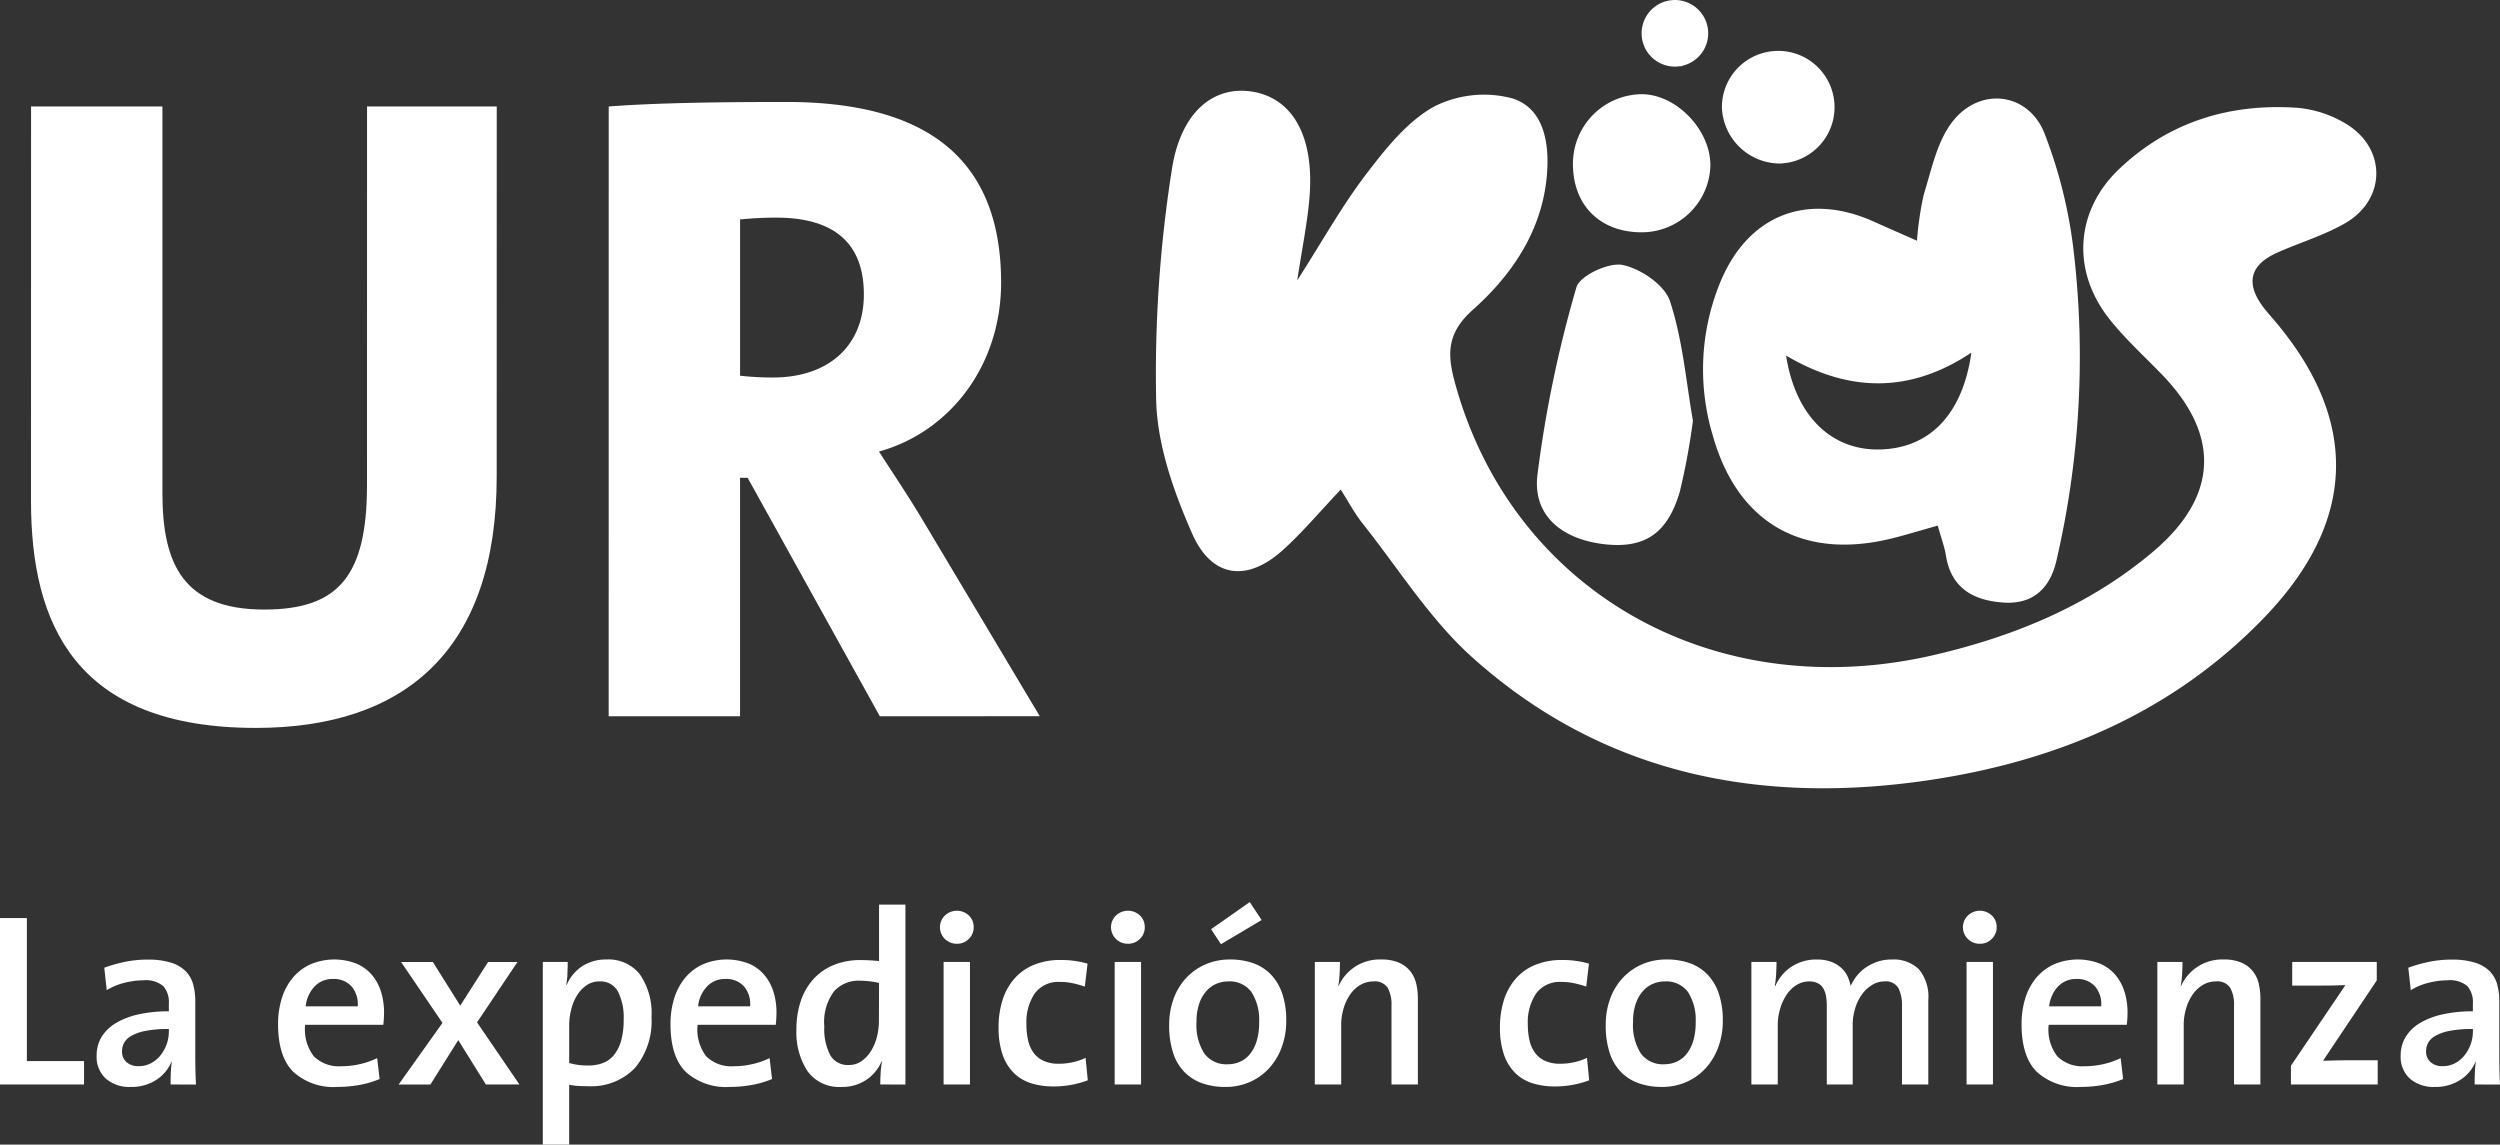
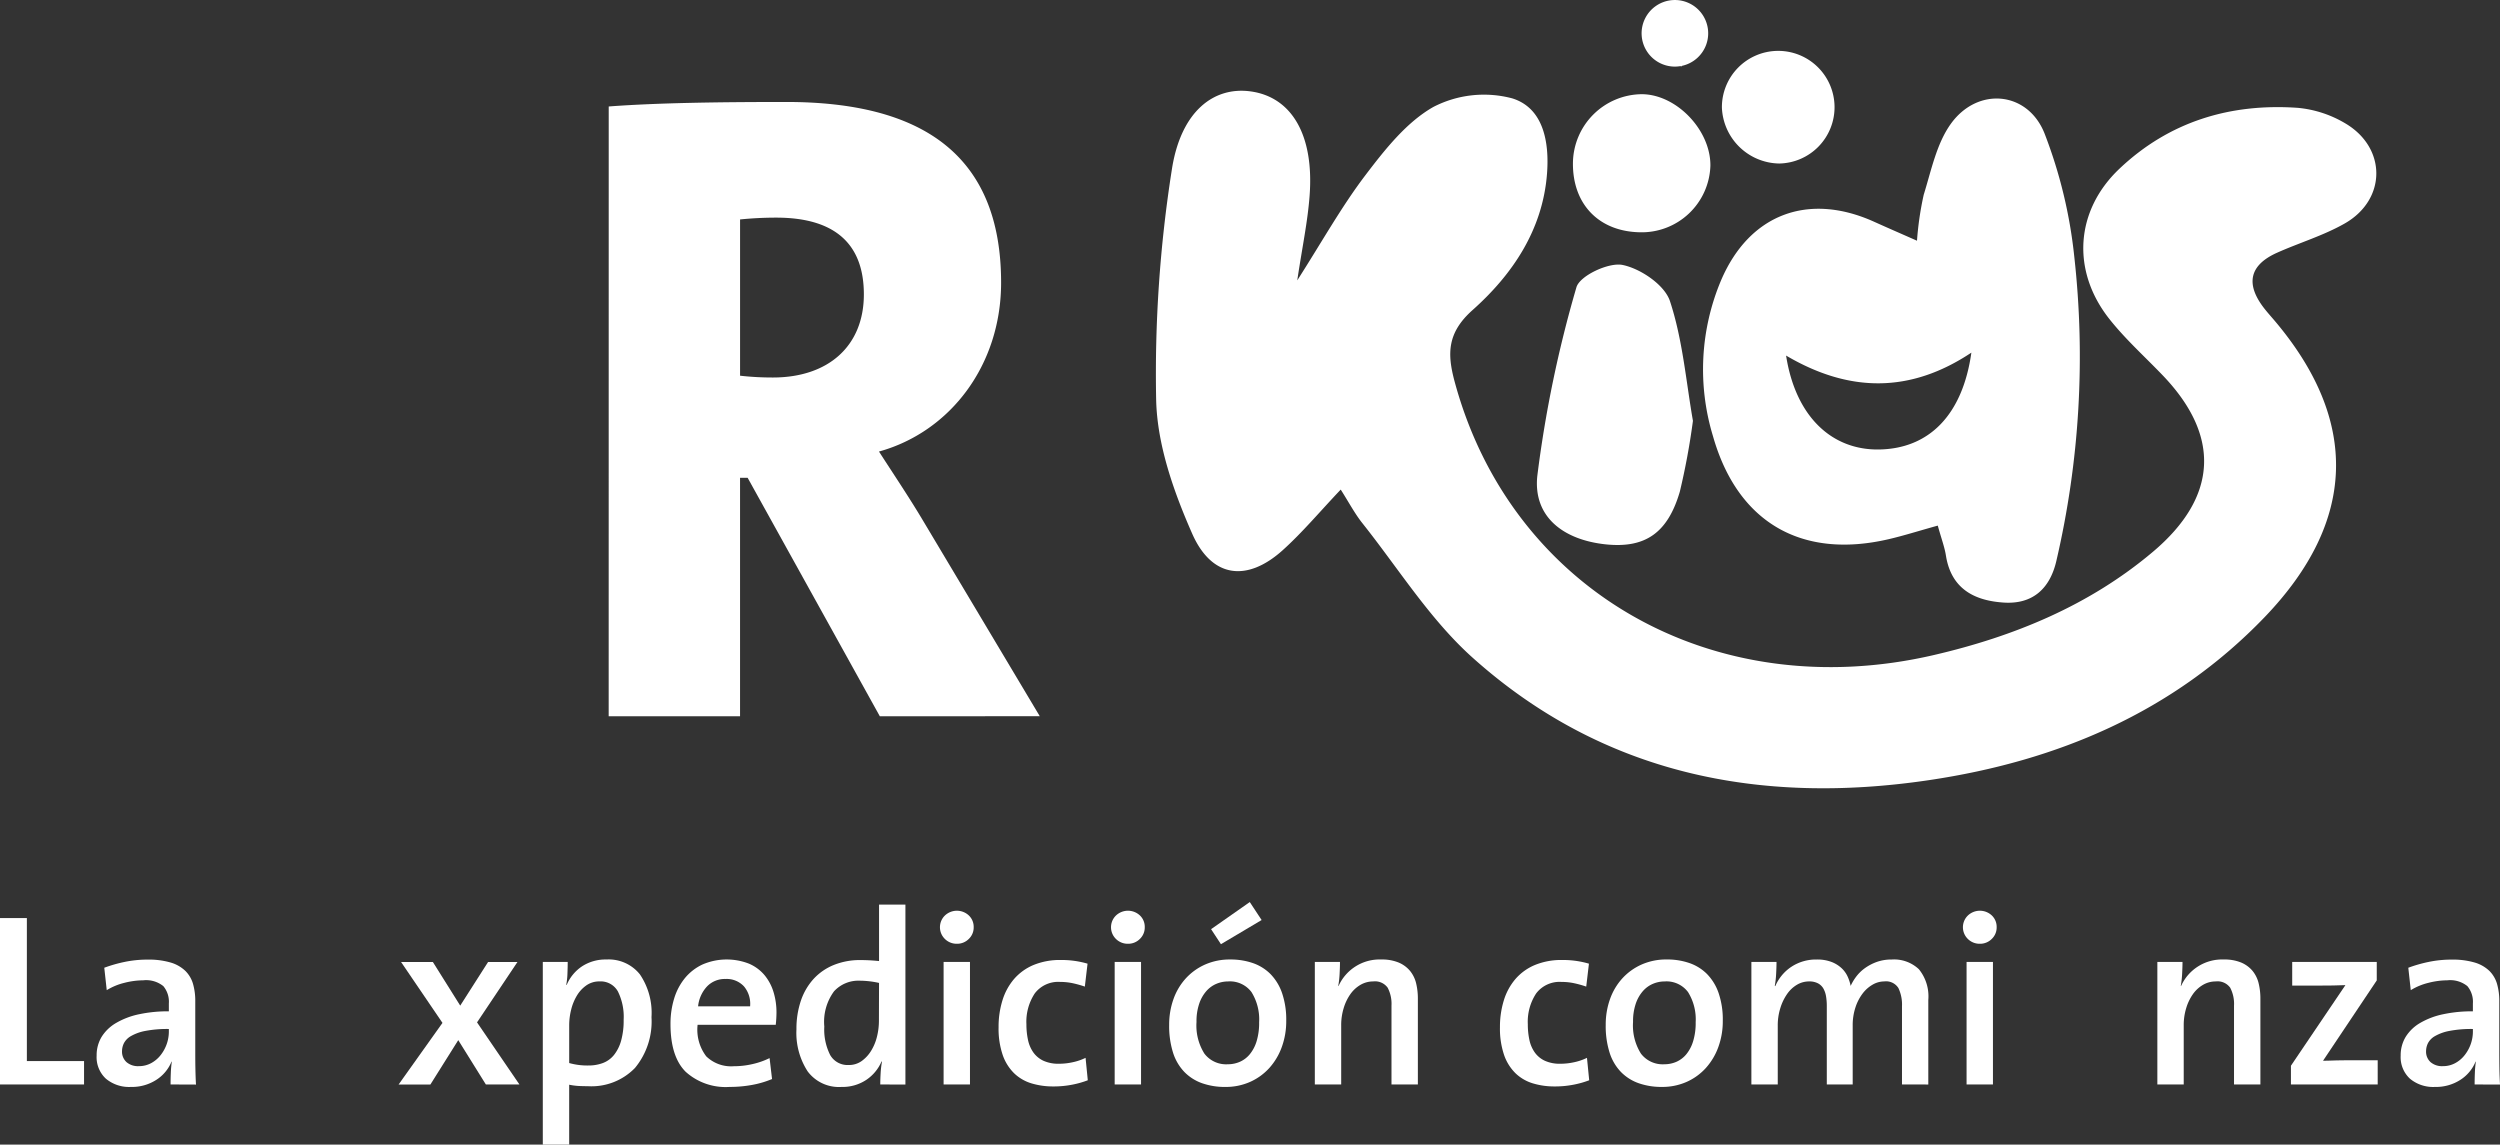
<svg xmlns="http://www.w3.org/2000/svg" width="255.315" height="116.895" viewBox="0 0 255.315 116.895">
  <rect x="0" y="0" width="255.315" height="116.895" fill="#333333" stroke="none" />
  <defs>
    <style>.a{fill:#fff;}</style>
  </defs>
  <g transform="translate(-647.774 -434.307)">
    <g transform="translate(650.941 444.725)">
-       <path class="a" d="M674.391,510.335c-18.489,0-22.96-10.7-22.958-23.157l.005-40.312,13.415,0,0,39.481c0,7.287,2.148,11.9,10.4,11.9,7.568,0,10.492-3.411,10.493-12.728l.005-38.651,13.245,0-.005,37.821C698.989,502.22,689.785,510.337,674.391,510.335Z" transform="translate(-651.433 -446.414)" />
      <path class="a" d="M747.286,509.074l-13.5-24.355h-.774l0,24.353-13.416,0L719.6,446.8c4.9-.368,11.18-.46,18.145-.46,13.675,0,21.93,5.261,21.928,18.453,0,8.394-5.163,15.221-12.472,17.248,1.547,2.4,3.095,4.7,4.471,7.01l11.951,20.02Zm-10.572-50.922a36.736,36.736,0,0,0-3.7.185l0,15.958a29.473,29.473,0,0,0,3.354.184c5.676,0,9.288-3.227,9.289-8.486C745.658,461.1,742.992,458.153,736.714,458.152Z" transform="translate(-660.601 -446.344)" />
    </g>
    <g transform="translate(647.774 526.431)">
      <path class="a" d="M647.774,559.631V542.638h2.744v14.6h5.84v2.392Z" transform="translate(-647.774 -541.002)" />
      <path class="a" d="M666.728,560.288q0-.6.026-1.208a10.443,10.443,0,0,1,.1-1.108l-.025-.025a4,4,0,0,1-1.548,1.863,4.582,4.582,0,0,1-2.605.73,3.691,3.691,0,0,1-2.555-.843,2.992,2.992,0,0,1-.944-2.354,3.62,3.62,0,0,1,.515-1.926A4.257,4.257,0,0,1,661.178,554a7.814,7.814,0,0,1,2.329-.882,14.1,14.1,0,0,1,3.045-.3v-.8a2.484,2.484,0,0,0-.566-1.775,2.805,2.805,0,0,0-2.052-.592,8,8,0,0,0-1.9.252,6.273,6.273,0,0,0-1.825.755l-.252-2.29a14.143,14.143,0,0,1,2.064-.592,11.315,11.315,0,0,1,2.341-.239,7.921,7.921,0,0,1,2.379.3,3.646,3.646,0,0,1,1.5.856,3.059,3.059,0,0,1,.782,1.335,6.231,6.231,0,0,1,.227,1.737v5.11c0,.538,0,1.108.012,1.713s.029,1.174.062,1.711Zm-.176-5.665a11.756,11.756,0,0,0-2.417.2,4.7,4.7,0,0,0-1.459.528,1.8,1.8,0,0,0-.717.731,1.873,1.873,0,0,0-.189.8,1.443,1.443,0,0,0,.453,1.12,1.788,1.788,0,0,0,1.259.416,2.594,2.594,0,0,0,1.246-.3,3.087,3.087,0,0,0,.969-.806,3.932,3.932,0,0,0,.63-1.132,3.865,3.865,0,0,0,.226-1.31Z" transform="translate(-649.308 -541.66)" />
-       <path class="a" d="M691.409,552.938a11.721,11.721,0,0,1-.075,1.258h-7.981a4.493,4.493,0,0,0,.882,3.217,3.647,3.647,0,0,0,2.82,1.013,8.5,8.5,0,0,0,1.913-.221,7.792,7.792,0,0,0,1.736-.61l.252,2.139a9.853,9.853,0,0,1-2.063.605,12.752,12.752,0,0,1-2.267.2,6.086,6.086,0,0,1-4.493-1.548q-1.549-1.548-1.548-4.871a8.731,8.731,0,0,1,.378-2.618,6.043,6.043,0,0,1,1.107-2.089,5.15,5.15,0,0,1,1.8-1.385,6.255,6.255,0,0,1,4.733-.076,4.266,4.266,0,0,1,1.586,1.171,4.942,4.942,0,0,1,.918,1.725A7.056,7.056,0,0,1,691.409,552.938Zm-2.693-.63a2.762,2.762,0,0,0-.629-2.038,2.409,2.409,0,0,0-1.889-.755,2.519,2.519,0,0,0-1.875.755,3.483,3.483,0,0,0-.918,2.038Z" transform="translate(-652.187 -541.66)" />
      <path class="a" d="M703.719,560.328,700.9,555.8l-2.845,4.531h-3.247l4.48-6.293-4.229-6.219h3.248l2.794,4.456,2.845-4.456h3l-4.128,6.167,4.33,6.344Z" transform="translate(-654.1 -541.699)" />
      <path class="a" d="M722.924,553.416a7.447,7.447,0,0,1-1.686,5.185,6.187,6.187,0,0,1-4.834,1.863c-.352,0-.671-.009-.956-.024a6.841,6.841,0,0,1-.931-.126v6.118h-2.694V547.777h2.544c0,.336-.01.726-.026,1.171a7.5,7.5,0,0,1-.125,1.17h.05a4.275,4.275,0,0,1,1.573-1.9,4.388,4.388,0,0,1,2.48-.692,4.076,4.076,0,0,1,3.424,1.523A7,7,0,0,1,722.924,553.416Zm-2.844.265a5.828,5.828,0,0,0-.591-2.9,2.013,2.013,0,0,0-1.876-1.017,2.286,2.286,0,0,0-1.334.4,3.388,3.388,0,0,0-.969,1.041,5.126,5.126,0,0,0-.591,1.444,6.544,6.544,0,0,0-.2,1.606V558.1a6.836,6.836,0,0,0,1.963.251,4.157,4.157,0,0,0,1.473-.251,2.664,2.664,0,0,0,1.133-.817,4.1,4.1,0,0,0,.73-1.455A7.635,7.635,0,0,0,720.08,553.681Z" transform="translate(-656.389 -541.66)" />
      <path class="a" d="M737.715,552.938a11.979,11.979,0,0,1-.075,1.258h-7.981a4.5,4.5,0,0,0,.881,3.217,3.647,3.647,0,0,0,2.82,1.013,8.49,8.49,0,0,0,1.913-.221,7.8,7.8,0,0,0,1.737-.61l.252,2.139a9.846,9.846,0,0,1-2.064.605,12.735,12.735,0,0,1-2.266.2,6.086,6.086,0,0,1-4.493-1.548q-1.55-1.548-1.548-4.871a8.729,8.729,0,0,1,.377-2.618,6.058,6.058,0,0,1,1.107-2.089,5.155,5.155,0,0,1,1.8-1.385,6.253,6.253,0,0,1,4.732-.076,4.258,4.258,0,0,1,1.586,1.171,4.943,4.943,0,0,1,.919,1.725A7.08,7.08,0,0,1,737.715,552.938Zm-2.694-.63a2.761,2.761,0,0,0-.628-2.038,2.411,2.411,0,0,0-1.888-.755,2.517,2.517,0,0,0-1.876.755,3.482,3.482,0,0,0-.919,2.038Z" transform="translate(-658.416 -541.66)" />
      <path class="a" d="M750.313,559.416q0-.5.038-1.158a9.21,9.21,0,0,1,.14-1.183h-.051a4.29,4.29,0,0,1-1.561,1.875,4.373,4.373,0,0,1-2.518.717,3.988,3.988,0,0,1-3.462-1.586,7.21,7.21,0,0,1-1.146-4.3,8.911,8.911,0,0,1,.453-2.92,6.3,6.3,0,0,1,1.3-2.228,5.723,5.723,0,0,1,2.064-1.422,7.105,7.105,0,0,1,2.731-.5q.453,0,.919.024c.31.017.633.043.969.076v-5.765h2.693v18.377Zm-.126-10.371a9.265,9.265,0,0,0-1.989-.228,3.373,3.373,0,0,0-2.605,1.083,5.258,5.258,0,0,0-.995,3.6,5.763,5.763,0,0,0,.6,2.908,2.04,2.04,0,0,0,1.888,1.019,2.217,2.217,0,0,0,1.321-.4,3.585,3.585,0,0,0,.969-1.045,5.017,5.017,0,0,0,.6-1.446,6.68,6.68,0,0,0,.2-1.612Z" transform="translate(-660.415 -540.787)" />
      <path class="a" d="M762.13,543.452a1.607,1.607,0,0,1-.5,1.2,1.67,1.67,0,0,1-1.207.492,1.7,1.7,0,0,1-1.234-.492,1.671,1.671,0,0,1,0-2.391,1.781,1.781,0,0,1,2.441-.013A1.6,1.6,0,0,1,762.13,543.452Zm-3.072,16.062V547h2.694v12.511Z" transform="translate(-662.692 -540.885)" />
      <path class="a" d="M773.168,560.309a9.848,9.848,0,0,1-1.976.189,7.565,7.565,0,0,1-2.231-.315,4.376,4.376,0,0,1-1.77-1.032,4.814,4.814,0,0,1-1.169-1.875,8.349,8.349,0,0,1-.418-2.82,9.129,9.129,0,0,1,.394-2.744,6.073,6.073,0,0,1,1.18-2.177,5.361,5.361,0,0,1,1.985-1.436,7.059,7.059,0,0,1,2.808-.515,9.423,9.423,0,0,1,2.719.376l-.277,2.341a10.961,10.961,0,0,0-1.208-.339,6.073,6.073,0,0,0-1.31-.138,3,3,0,0,0-2.593,1.17,5.246,5.246,0,0,0-.855,3.159,7.418,7.418,0,0,0,.163,1.6,3.427,3.427,0,0,0,.554,1.284,2.631,2.631,0,0,0,1.032.843,3.673,3.673,0,0,0,1.574.3,6.438,6.438,0,0,0,1.447-.164,5.618,5.618,0,0,0,1.271-.44l.227,2.291A9.4,9.4,0,0,1,773.168,560.309Z" transform="translate(-663.623 -541.668)" />
      <path class="a" d="M782.316,543.452a1.61,1.61,0,0,1-.5,1.2,1.671,1.671,0,0,1-1.208.492,1.7,1.7,0,0,1-1.234-.492,1.671,1.671,0,0,1,0-2.391,1.782,1.782,0,0,1,2.443-.013A1.6,1.6,0,0,1,782.316,543.452Zm-3.072,16.062V547h2.693v12.511Z" transform="translate(-665.407 -540.885)" />
      <path class="a" d="M797.688,552.881a7.681,7.681,0,0,1-.453,2.669,6.474,6.474,0,0,1-1.271,2.14A5.841,5.841,0,0,1,794,559.112a6.086,6.086,0,0,1-2.531.517,7,7,0,0,1-2.366-.377,4.741,4.741,0,0,1-1.812-1.146,5.035,5.035,0,0,1-1.158-1.963,9,9,0,0,1-.4-2.858,7.7,7.7,0,0,1,.441-2.631,6.236,6.236,0,0,1,1.259-2.114,5.913,5.913,0,0,1,1.964-1.41,6.205,6.205,0,0,1,2.58-.517,6.942,6.942,0,0,1,2.3.365,4.712,4.712,0,0,1,1.8,1.12,5.192,5.192,0,0,1,1.183,1.939A8.4,8.4,0,0,1,797.688,552.881Zm-2.769.164a5.265,5.265,0,0,0-.782-3.106,2.746,2.746,0,0,0-2.39-1.085,3.081,3.081,0,0,0-1.184.24,2.843,2.843,0,0,0-1.032.745,3.778,3.778,0,0,0-.73,1.287,5.605,5.605,0,0,0-.277,1.869,5.388,5.388,0,0,0,.807,3.232,2.788,2.788,0,0,0,2.391,1.086,3.051,3.051,0,0,0,1.234-.253,2.756,2.756,0,0,0,1.02-.782,3.886,3.886,0,0,0,.693-1.339A6.409,6.409,0,0,0,794.92,553.046Zm-3.9-7.994-1.006-1.535,3.952-2.769,1.209,1.837Z" transform="translate(-666.33 -540.748)" />
      <path class="a" d="M810.75,560.288v-8.056a3.55,3.55,0,0,0-.39-1.825,1.585,1.585,0,0,0-1.474-.641,2.559,2.559,0,0,0-1.309.352,3.3,3.3,0,0,0-1.032.957,4.93,4.93,0,0,0-.679,1.422,5.912,5.912,0,0,0-.252,1.75v6.041h-2.693V547.777h2.568q0,.5-.037,1.209a9.546,9.546,0,0,1-.138,1.232l.025.026a4.593,4.593,0,0,1,4.368-2.719,4.45,4.45,0,0,1,1.78.314,3.051,3.051,0,0,1,1.162.857,3.165,3.165,0,0,1,.619,1.27,6.589,6.589,0,0,1,.176,1.561v8.76Z" transform="translate(-668.643 -541.66)" />
      <path class="a" d="M832.33,560.309a9.847,9.847,0,0,1-1.976.189,7.557,7.557,0,0,1-2.23-.315,4.376,4.376,0,0,1-1.771-1.032,4.816,4.816,0,0,1-1.169-1.875,8.348,8.348,0,0,1-.418-2.82,9.137,9.137,0,0,1,.394-2.744,6.09,6.09,0,0,1,1.18-2.177,5.361,5.361,0,0,1,1.985-1.436,7.061,7.061,0,0,1,2.809-.515,9.42,9.42,0,0,1,2.719.376l-.277,2.341a10.965,10.965,0,0,0-1.208-.339,6.066,6.066,0,0,0-1.309-.138,3,3,0,0,0-2.593,1.17,5.248,5.248,0,0,0-.855,3.159,7.422,7.422,0,0,0,.163,1.6,3.426,3.426,0,0,0,.554,1.284,2.63,2.63,0,0,0,1.032.843,3.672,3.672,0,0,0,1.574.3,6.435,6.435,0,0,0,1.447-.164,5.614,5.614,0,0,0,1.271-.44l.227,2.291A9.372,9.372,0,0,1,832.33,560.309Z" transform="translate(-671.581 -541.668)" />
      <path class="a" d="M849.2,553.793a7.684,7.684,0,0,1-.453,2.669,6.474,6.474,0,0,1-1.272,2.139,5.831,5.831,0,0,1-1.963,1.422,6.09,6.09,0,0,1-2.531.516,7,7,0,0,1-2.366-.377,4.735,4.735,0,0,1-1.812-1.146,5.032,5.032,0,0,1-1.158-1.963,8.975,8.975,0,0,1-.4-2.858,7.7,7.7,0,0,1,.441-2.631,6.22,6.22,0,0,1,1.259-2.114,5.913,5.913,0,0,1,1.964-1.41,6.2,6.2,0,0,1,2.58-.517,6.939,6.939,0,0,1,2.3.365,4.706,4.706,0,0,1,1.8,1.12,5.2,5.2,0,0,1,1.183,1.939A8.379,8.379,0,0,1,849.2,553.793Zm-2.77.164a5.267,5.267,0,0,0-.781-3.106,2.749,2.749,0,0,0-2.391-1.085,3.081,3.081,0,0,0-1.183.24,2.836,2.836,0,0,0-1.031.745,3.778,3.778,0,0,0-.731,1.287,5.6,5.6,0,0,0-.277,1.869,5.388,5.388,0,0,0,.806,3.232,2.788,2.788,0,0,0,2.391,1.086,3.05,3.05,0,0,0,1.234-.253,2.758,2.758,0,0,0,1.02-.782,3.887,3.887,0,0,0,.691-1.339A6.376,6.376,0,0,0,846.432,553.957Z" transform="translate(-673.259 -541.66)" />
      <path class="a" d="M869.815,560.288v-7.981a3.969,3.969,0,0,0-.365-1.863,1.491,1.491,0,0,0-1.448-.679,2.382,2.382,0,0,0-1.183.327,3.431,3.431,0,0,0-1.032.918,4.826,4.826,0,0,0-.73,1.423,5.853,5.853,0,0,0-.277,1.863v5.992h-2.644v-8.006a5.907,5.907,0,0,0-.075-.982,2.44,2.44,0,0,0-.265-.793,1.377,1.377,0,0,0-.553-.542,1.888,1.888,0,0,0-.919-.2,2.406,2.406,0,0,0-1.234.339,3.24,3.24,0,0,0-1.006.944,5.144,5.144,0,0,0-.692,1.436,5.9,5.9,0,0,0-.265,1.812v5.992h-2.693V547.777H857q0,.5-.037,1.2a10.145,10.145,0,0,1-.139,1.245l.05.026a4.485,4.485,0,0,1,1.662-1.989,4.553,4.553,0,0,1,2.568-.731,4.037,4.037,0,0,1,1.56.265,3.2,3.2,0,0,1,1.032.666,2.772,2.772,0,0,1,.6.882,4.389,4.389,0,0,1,.277.88,5.015,5.015,0,0,1,.555-.931,4.153,4.153,0,0,1,.883-.869,4.933,4.933,0,0,1,1.214-.641,4.438,4.438,0,0,1,1.54-.252,3.684,3.684,0,0,1,2.777.994,4.388,4.388,0,0,1,.96,3.136v8.634Z" transform="translate(-675.572 -541.66)" />
      <path class="a" d="M882.839,543.452a1.608,1.608,0,0,1-.5,1.2,1.671,1.671,0,0,1-1.208.492,1.7,1.7,0,0,1-1.233-.492,1.671,1.671,0,0,1,0-2.391,1.781,1.781,0,0,1,2.442-.013A1.6,1.6,0,0,1,882.839,543.452Zm-3.072,16.062V547h2.694v12.511Z" transform="translate(-678.929 -540.885)" />
-       <path class="a" d="M897.137,552.938a11.752,11.752,0,0,1-.075,1.258h-7.98a4.5,4.5,0,0,0,.881,3.217,3.646,3.646,0,0,0,2.82,1.013,8.5,8.5,0,0,0,1.913-.221,7.812,7.812,0,0,0,1.737-.61l.252,2.139a9.851,9.851,0,0,1-2.064.605,12.737,12.737,0,0,1-2.266.2,6.085,6.085,0,0,1-4.493-1.548q-1.55-1.548-1.548-4.871a8.731,8.731,0,0,1,.377-2.618,6.058,6.058,0,0,1,1.107-2.089,5.16,5.16,0,0,1,1.8-1.385,6.255,6.255,0,0,1,4.733-.076,4.259,4.259,0,0,1,1.586,1.171,4.942,4.942,0,0,1,.919,1.725A7.084,7.084,0,0,1,897.137,552.938Zm-2.693-.63a2.757,2.757,0,0,0-.629-2.038,2.407,2.407,0,0,0-1.888-.755,2.517,2.517,0,0,0-1.875.755,3.483,3.483,0,0,0-.919,2.038Z" transform="translate(-679.86 -541.66)" />
      <path class="a" d="M910.167,560.288v-8.056a3.551,3.551,0,0,0-.39-1.825,1.585,1.585,0,0,0-1.474-.641,2.56,2.56,0,0,0-1.309.352,3.3,3.3,0,0,0-1.032.957,4.936,4.936,0,0,0-.679,1.422,5.916,5.916,0,0,0-.252,1.75v6.041h-2.693V547.777h2.568q0,.5-.037,1.209a9.521,9.521,0,0,1-.139,1.232l.025.026a4.593,4.593,0,0,1,4.368-2.719,4.45,4.45,0,0,1,1.78.314,3.049,3.049,0,0,1,1.162.857,3.165,3.165,0,0,1,.619,1.27,6.589,6.589,0,0,1,.177,1.561v8.76Z" transform="translate(-682.016 -541.66)" />
      <path class="a" d="M918.1,560.328v-1.914l5.563-8.232q-.478.026-1.27.037t-1.75.013H918.23v-2.416h8.635V549.7l-5.488,8.207c.151,0,.352,0,.6-.013l.818-.025c.293-.008.592-.012.894-.012h3.272v2.467Z" transform="translate(-684.136 -541.699)" />
      <path class="a" d="M938.6,560.288q0-.6.026-1.208a10.344,10.344,0,0,1,.1-1.108l-.025-.025a4,4,0,0,1-1.547,1.863,4.588,4.588,0,0,1-2.606.73,3.691,3.691,0,0,1-2.555-.843,2.992,2.992,0,0,1-.944-2.354,3.615,3.615,0,0,1,.516-1.926A4.247,4.247,0,0,1,933.048,554a7.812,7.812,0,0,1,2.329-.882,14.112,14.112,0,0,1,3.046-.3v-.8a2.481,2.481,0,0,0-.566-1.775,2.8,2.8,0,0,0-2.052-.592,8,8,0,0,0-1.9.252,6.287,6.287,0,0,0-1.826.755l-.252-2.29a14.132,14.132,0,0,1,2.064-.592,11.313,11.313,0,0,1,2.341-.239,7.915,7.915,0,0,1,2.379.3,3.656,3.656,0,0,1,1.5.856,3.067,3.067,0,0,1,.781,1.335,6.235,6.235,0,0,1,.227,1.737v5.11q0,.806.012,1.713t.063,1.711Zm-.176-5.665a11.756,11.756,0,0,0-2.417.2,4.7,4.7,0,0,0-1.459.528,1.8,1.8,0,0,0-.718.731,1.878,1.878,0,0,0-.188.8,1.443,1.443,0,0,0,.453,1.12,1.789,1.789,0,0,0,1.259.416,2.593,2.593,0,0,0,1.245-.3,3.067,3.067,0,0,0,.969-.806,3.938,3.938,0,0,0,.63-1.132,3.863,3.863,0,0,0,.226-1.31Z" transform="translate(-685.877 -541.66)" />
    </g>
    <g transform="translate(765.812 434.307)">
      <path class="a" d="M905.618,448.337a11.529,11.529,0,0,0-4.84-1.576c-6.9-.48-13.117,1.4-18.2,6.21-4.532,4.284-4.931,10.435-1.034,15.359,1.631,2.061,3.616,3.843,5.443,5.748,5.945,6.2,5.629,12.426-.989,18.015-6.513,5.5-14.2,8.65-22.381,10.551-22.568,5.243-43.208-6.625-48.949-27.951-.768-2.854-.742-4.978,1.842-7.282,4.075-3.632,7.16-8.187,7.6-13.928.243-3.176-.336-6.682-3.539-7.686a11.256,11.256,0,0,0-8.066.872c-2.744,1.554-4.934,4.334-6.91,6.928-2.45,3.217-4.436,6.788-6.992,10.785.5-3.355,1.072-6.026,1.266-8.723.442-6.109-1.82-9.964-5.967-10.568-3.806-.554-7.194,2.01-8.108,7.985a134.177,134.177,0,0,0-1.6,23.557c.115,4.582,1.792,9.331,3.674,13.606,2,4.552,5.609,4.969,9.237,1.709,2.029-1.825,3.795-3.943,5.937-6.2.827,1.295,1.423,2.439,2.212,3.431,3.686,4.635,6.893,9.821,11.246,13.724,13.3,11.924,29.346,15.08,46.6,12.521,13.1-1.942,24.943-6.914,34.311-16.664,9.4-9.789,9.675-20.07.947-30.329-.343-.4-.7-.8-1.021-1.213-1.884-2.436-1.54-4.38,1.342-5.665,2.29-1.021,4.736-1.75,6.9-2.983C909.864,456.127,909.876,450.833,905.618,448.337Z" transform="translate(-784.157 -435.748)" />
      <path class="a" d="M837.877,465.565c-1.423-.291-4.395,1.109-4.718,2.293a122.683,122.683,0,0,0-3.991,19.246c-.442,4.172,2.645,6.55,7.029,7,3.964.4,6.284-1.138,7.526-5.39a71.166,71.166,0,0,0,1.338-7.23c-.7-3.986-1.041-8.261-2.345-12.22C842.173,467.608,839.723,465.943,837.877,465.565Z" transform="translate(-790.206 -438.506)" />
      <path class="a" d="M840.194,459.523a7.017,7.017,0,0,0,7.221-6.819c.017-3.635-3.469-7.261-7-7.282a7.1,7.1,0,0,0-7.038,7.033C833.34,456.658,836.021,459.436,840.194,459.523Z" transform="translate(-790.777 -435.802)" />
      <path class="a" d="M856.8,451.813a5.752,5.752,0,1,0-5.846-5.711A5.952,5.952,0,0,0,856.8,451.813Z" transform="translate(-793.141 -435.114)" />
      <path class="a" d="M849.745,480.41c2.5,8.817,9.044,12.593,17.932,10.527,1.527-.354,3.024-.832,5.026-1.389.375,1.359.7,2.205.836,3.081.541,3.377,2.906,4.587,5.905,4.78,2.93.189,4.7-1.4,5.364-4.232a92.046,92.046,0,0,0,1.838-31.077,48.882,48.882,0,0,0-3.039-12.6c-1.713-4.318-6.818-4.794-9.558-1-1.47,2.035-2.01,4.78-2.782,7.262a32.208,32.208,0,0,0-.686,4.692c-1.83-.808-3.116-1.367-4.394-1.944-6.713-3.024-12.727-.778-15.616,5.991A23.407,23.407,0,0,0,849.745,480.41Zm26.389-8.526c-.9,6.378-4.321,9.783-9.372,9.89-4.849.1-8.574-3.322-9.55-9.591C863.688,476,869.923,476.019,876.133,471.884Z" transform="translate(-792.844 -435.87)" />
      <path class="a" d="M844.886,441.109a3.448,3.448,0,0,0,.58-.053l.045.053c.029-.026.06-.051.089-.077a3.4,3.4,0,1,0-.714.077Z" transform="translate(-791.868 -434.307)" />
    </g>
  </g>
</svg>